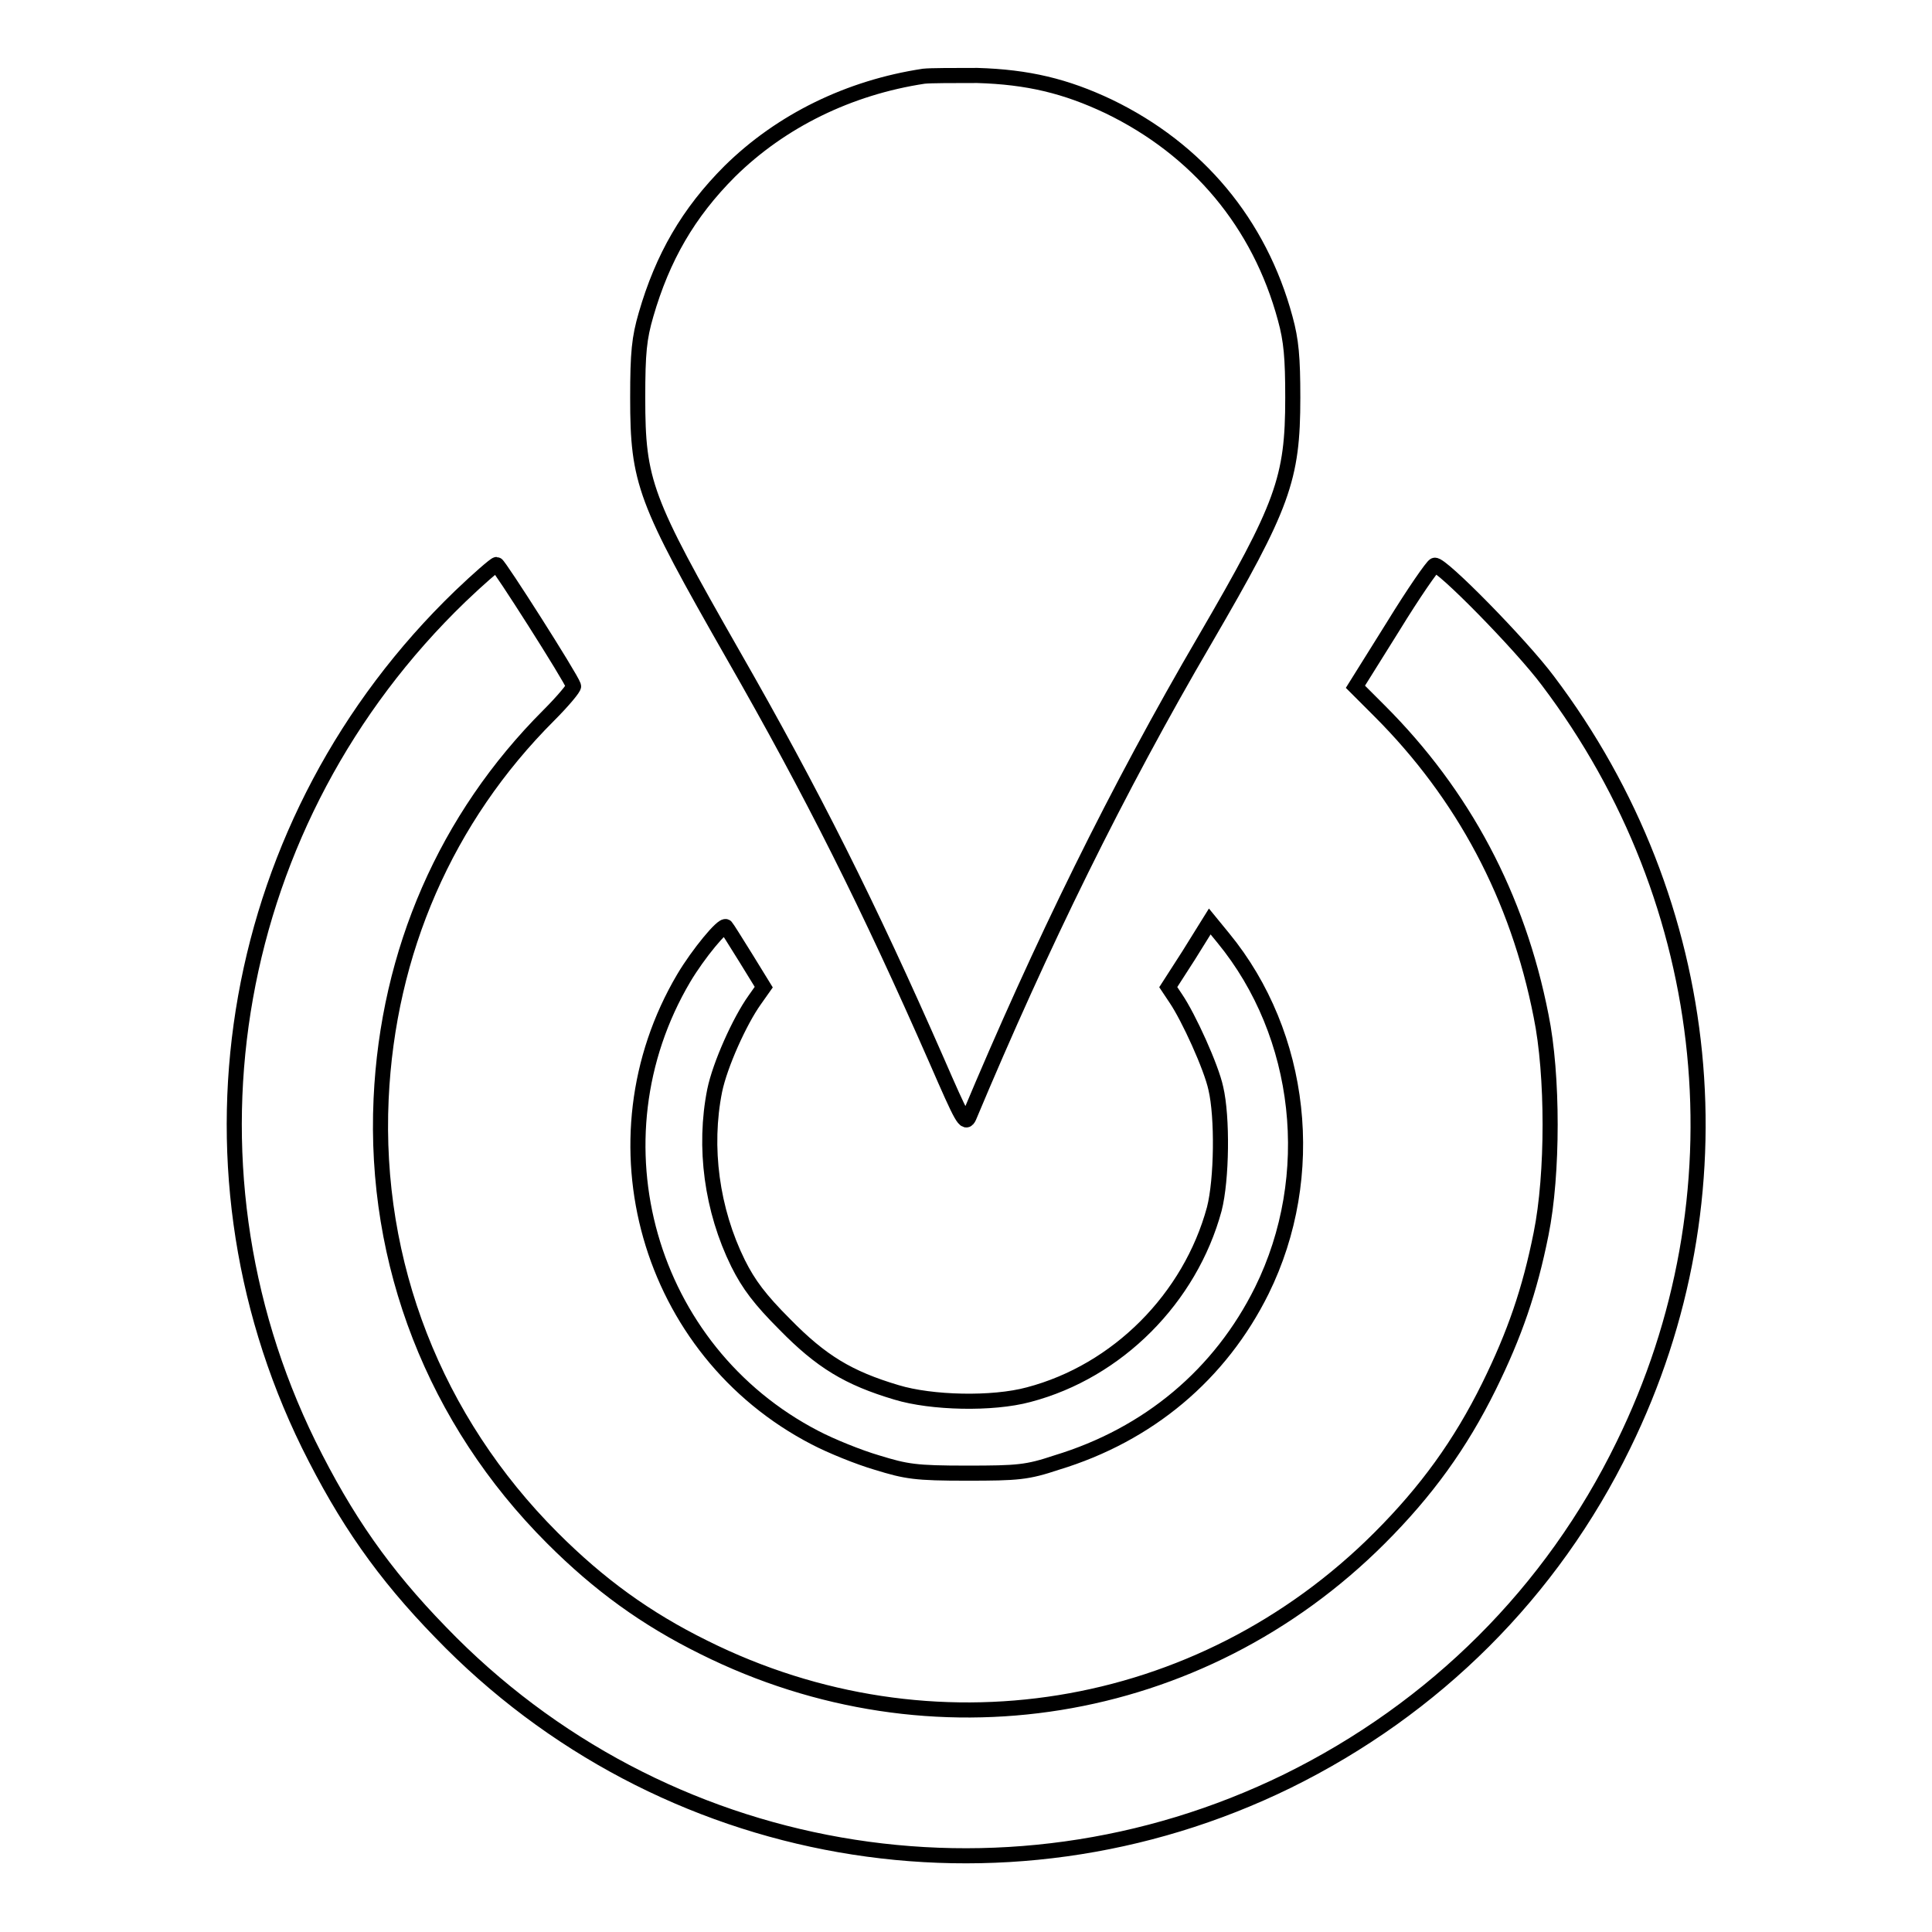
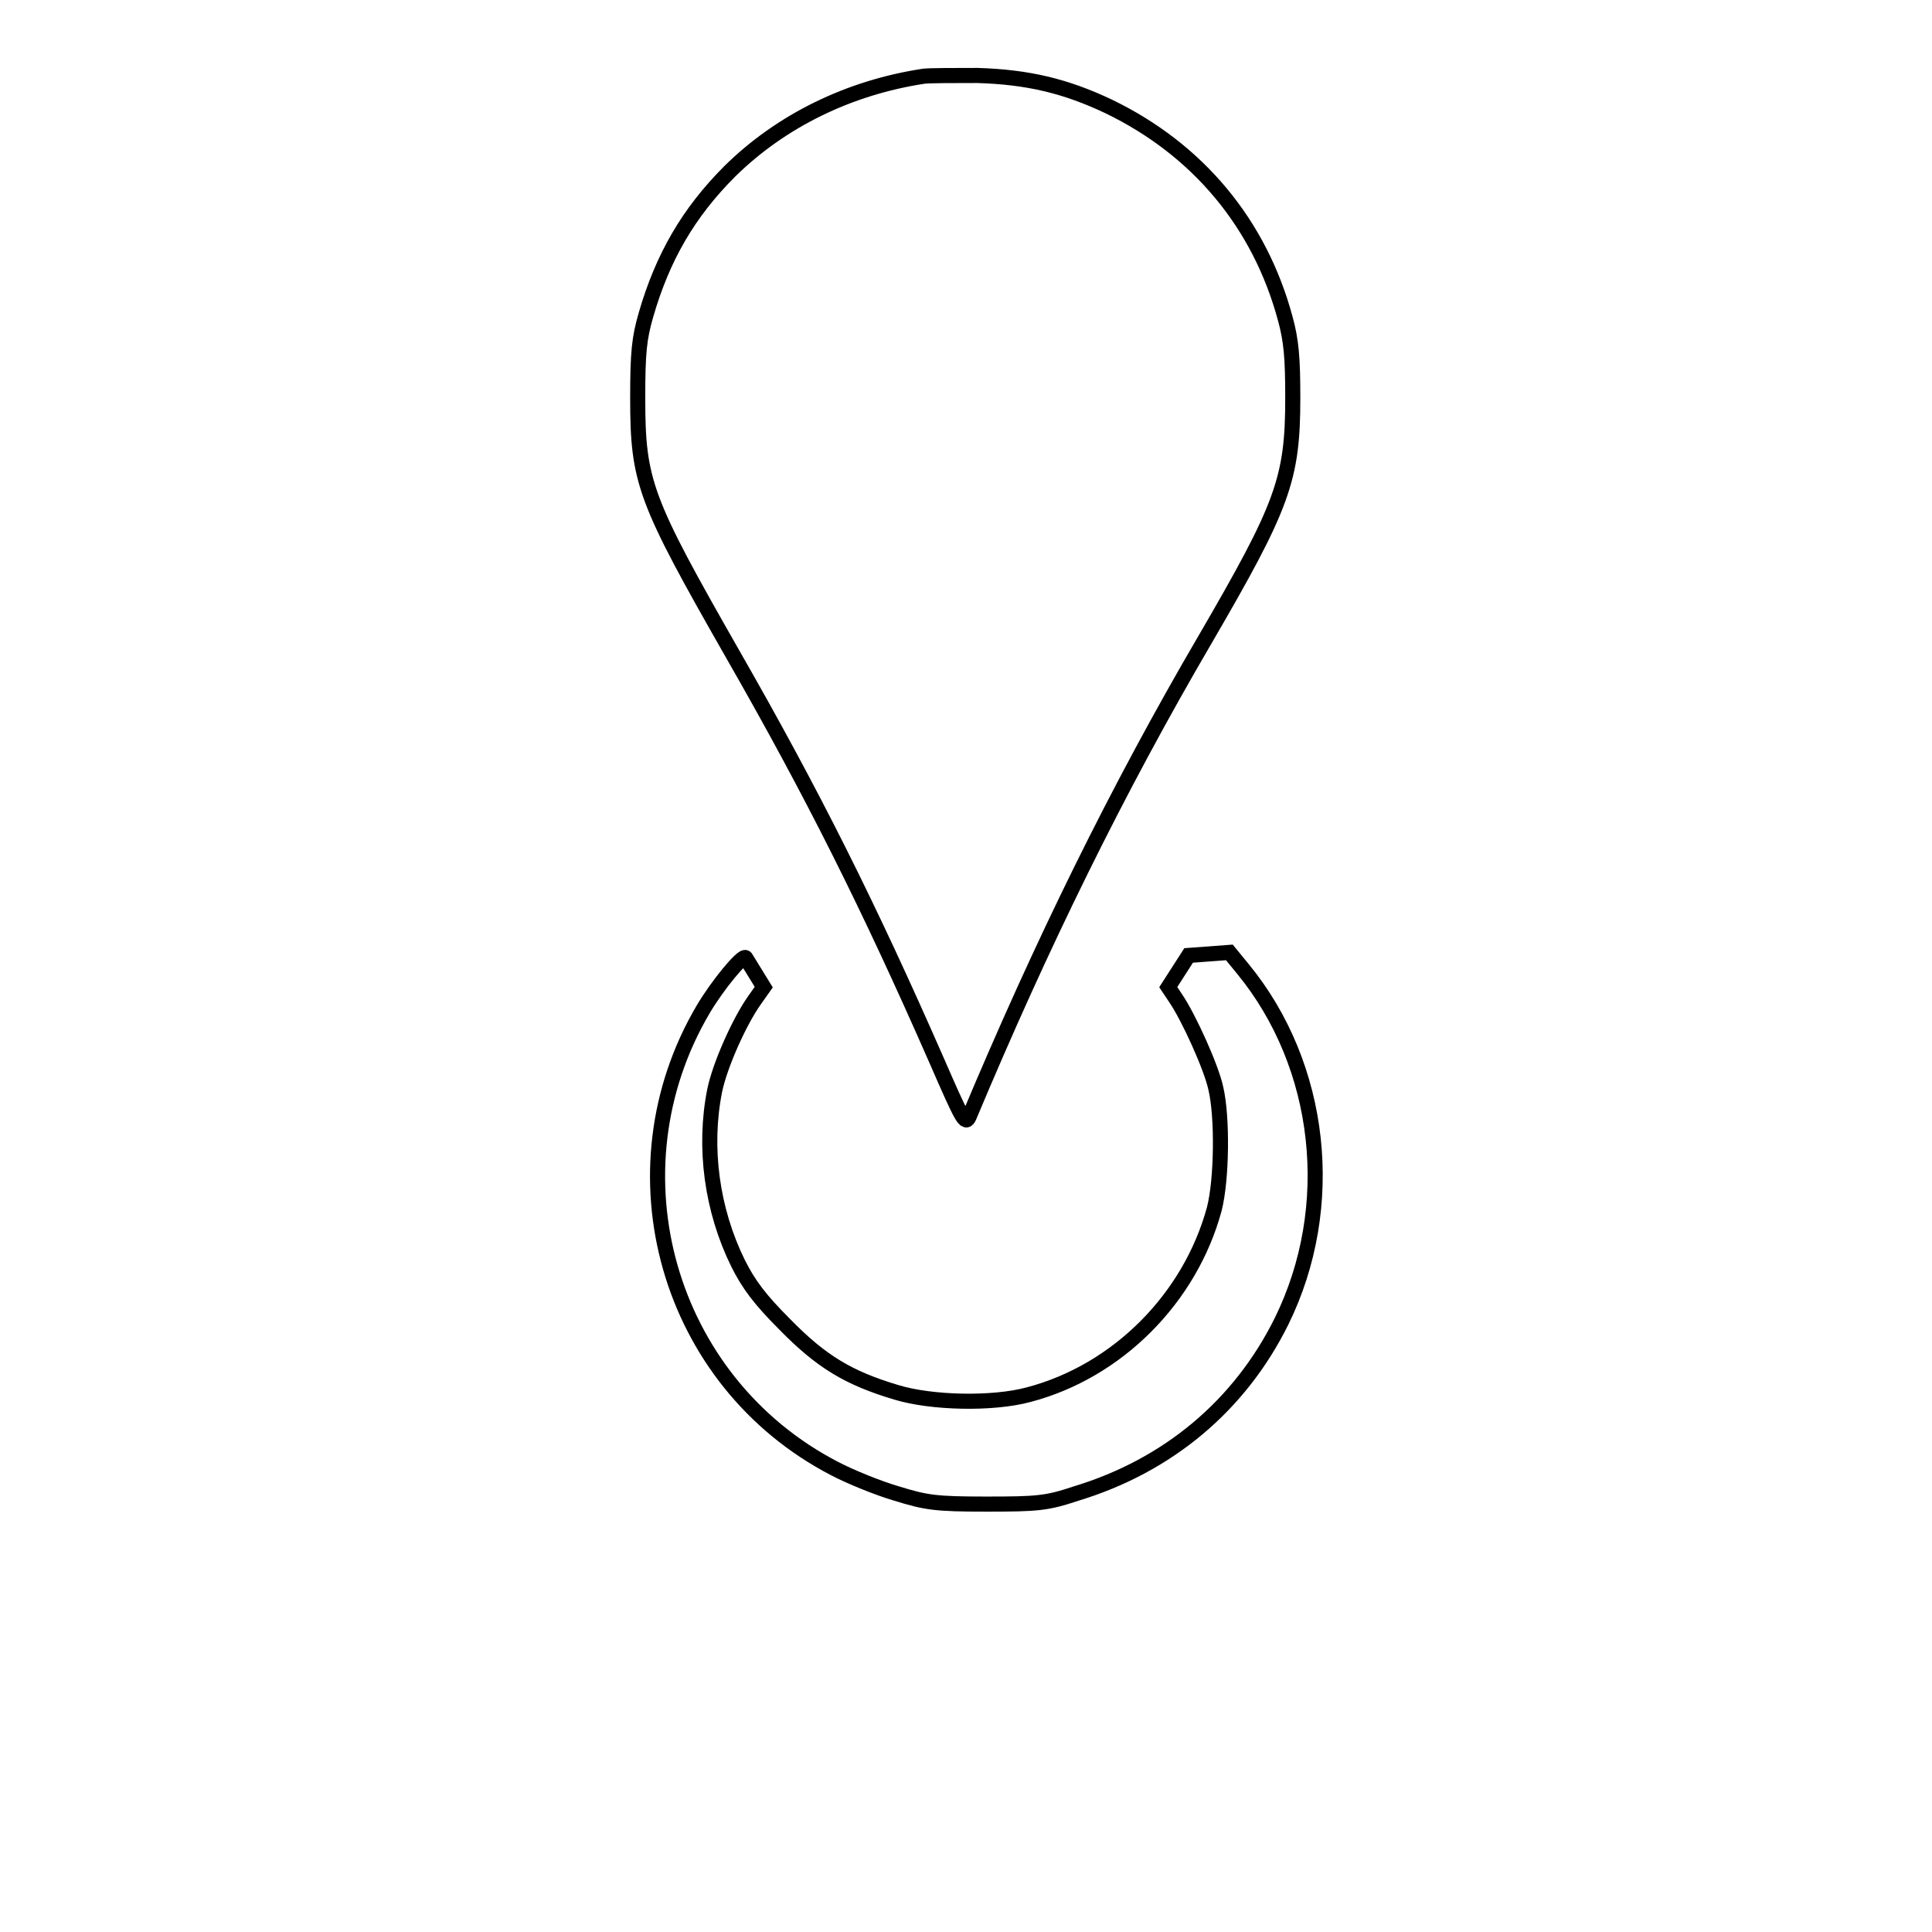
<svg xmlns="http://www.w3.org/2000/svg" version="1.1" x="0px" y="0px" viewBox="0 0 256 256" enable-background="new 0 0 256 256" xml:space="preserve">
  <g>
    <g>
      <g>
        <path stroke-width="2" fill-opacity="0" stroke="#000000" d="M122.4,10.1c-9.9,1.5-18.9,5.9-25.7,12.6c-5.5,5.5-8.9,11.4-11.1,19c-0.9,3.1-1.1,5-1.1,11c0,11.2,0.9,13.5,12.6,34c10.6,18.5,18,33.3,27,53.8c3.4,7.8,3.8,8.6,4.3,7.5c9.6-22.9,19.6-43.3,31.3-63.3c10.3-17.7,11.6-21.2,11.6-32c0-5.3-0.2-7.6-1-10.5c-3.4-12.6-11.6-22.4-23.4-28.1c-5.7-2.7-10.7-3.9-17.4-4.1C126.4,10,123.3,10,122.4,10.1z" />
-         <path stroke-width="2" fill-opacity="0" stroke="#000000" d="M61,79c-30.6,29.5-38.6,74.7-20.1,112.4c4.9,9.9,9.9,17.1,17.5,24.9c29.2,30.3,74.4,38.2,112.2,19.7c19.5-9.6,35-25,44.5-44.5c16.2-33,12.3-71.8-10-101.3c-3.5-4.7-14.2-15.6-15-15.3c-0.3,0.1-2.8,3.7-5.5,8.1l-5,8l3.2,3.2c11.1,11.1,18.3,24.6,21.4,40.4c1.6,7.8,1.6,21,0,28.9c-1.5,7.5-3.5,13.3-6.9,20.2c-3.8,7.7-8.3,13.9-14.5,20.1c-23.8,23.8-59.4,29.5-89.5,14.5c-7.7-3.8-13.9-8.3-20.1-14.5c-15.6-15.6-23.7-36.4-22.7-58.2c0.9-19.5,8.6-37.2,22.2-50.8c1.9-1.9,3.4-3.7,3.3-3.9c-0.4-1.2-9.9-16.1-10.2-16.1C65.6,74.8,63.4,76.7,61,79z" />
-         <path stroke-width="2" fill-opacity="0" stroke="#000000" d="M157.5,126.6l-2.7,4.2l1,1.5c1.7,2.5,4.7,9.1,5.3,11.9c0.9,3.8,0.8,12.1-0.2,16c-3.2,11.8-12.8,21.5-24.6,24.6c-4.8,1.3-12.9,1.1-17.5-0.3c-6.4-1.9-10-4.1-14.8-9c-3.3-3.3-4.8-5.3-6.2-8.1c-3.5-7.1-4.6-15.4-3.1-22.9c0.7-3.4,3.3-9.2,5.3-12l1.2-1.7l-2.4-3.9c-1.3-2.1-2.5-4-2.6-4.1c-0.4-0.4-3.7,3.6-5.6,6.8c-12.7,21.5-4.8,49.4,17.4,60.9c2.1,1.1,5.8,2.6,8.2,3.3c3.9,1.2,5.1,1.4,11.9,1.4s8-0.1,11.9-1.4c12.2-3.7,21.7-11.7,27.2-22.8c7.5-15.2,5.4-33.9-5.1-46.7l-1.8-2.2L157.5,126.6z" />
+         <path stroke-width="2" fill-opacity="0" stroke="#000000" d="M157.5,126.6l-2.7,4.2l1,1.5c1.7,2.5,4.7,9.1,5.3,11.9c0.9,3.8,0.8,12.1-0.2,16c-3.2,11.8-12.8,21.5-24.6,24.6c-4.8,1.3-12.9,1.1-17.5-0.3c-6.4-1.9-10-4.1-14.8-9c-3.3-3.3-4.8-5.3-6.2-8.1c-3.5-7.1-4.6-15.4-3.1-22.9c0.7-3.4,3.3-9.2,5.3-12l1.2-1.7l-2.4-3.9c-0.4-0.4-3.7,3.6-5.6,6.8c-12.7,21.5-4.8,49.4,17.4,60.9c2.1,1.1,5.8,2.6,8.2,3.3c3.9,1.2,5.1,1.4,11.9,1.4s8-0.1,11.9-1.4c12.2-3.7,21.7-11.7,27.2-22.8c7.5-15.2,5.4-33.9-5.1-46.7l-1.8-2.2L157.5,126.6z" />
      </g>
    </g>
  </g>
</svg>